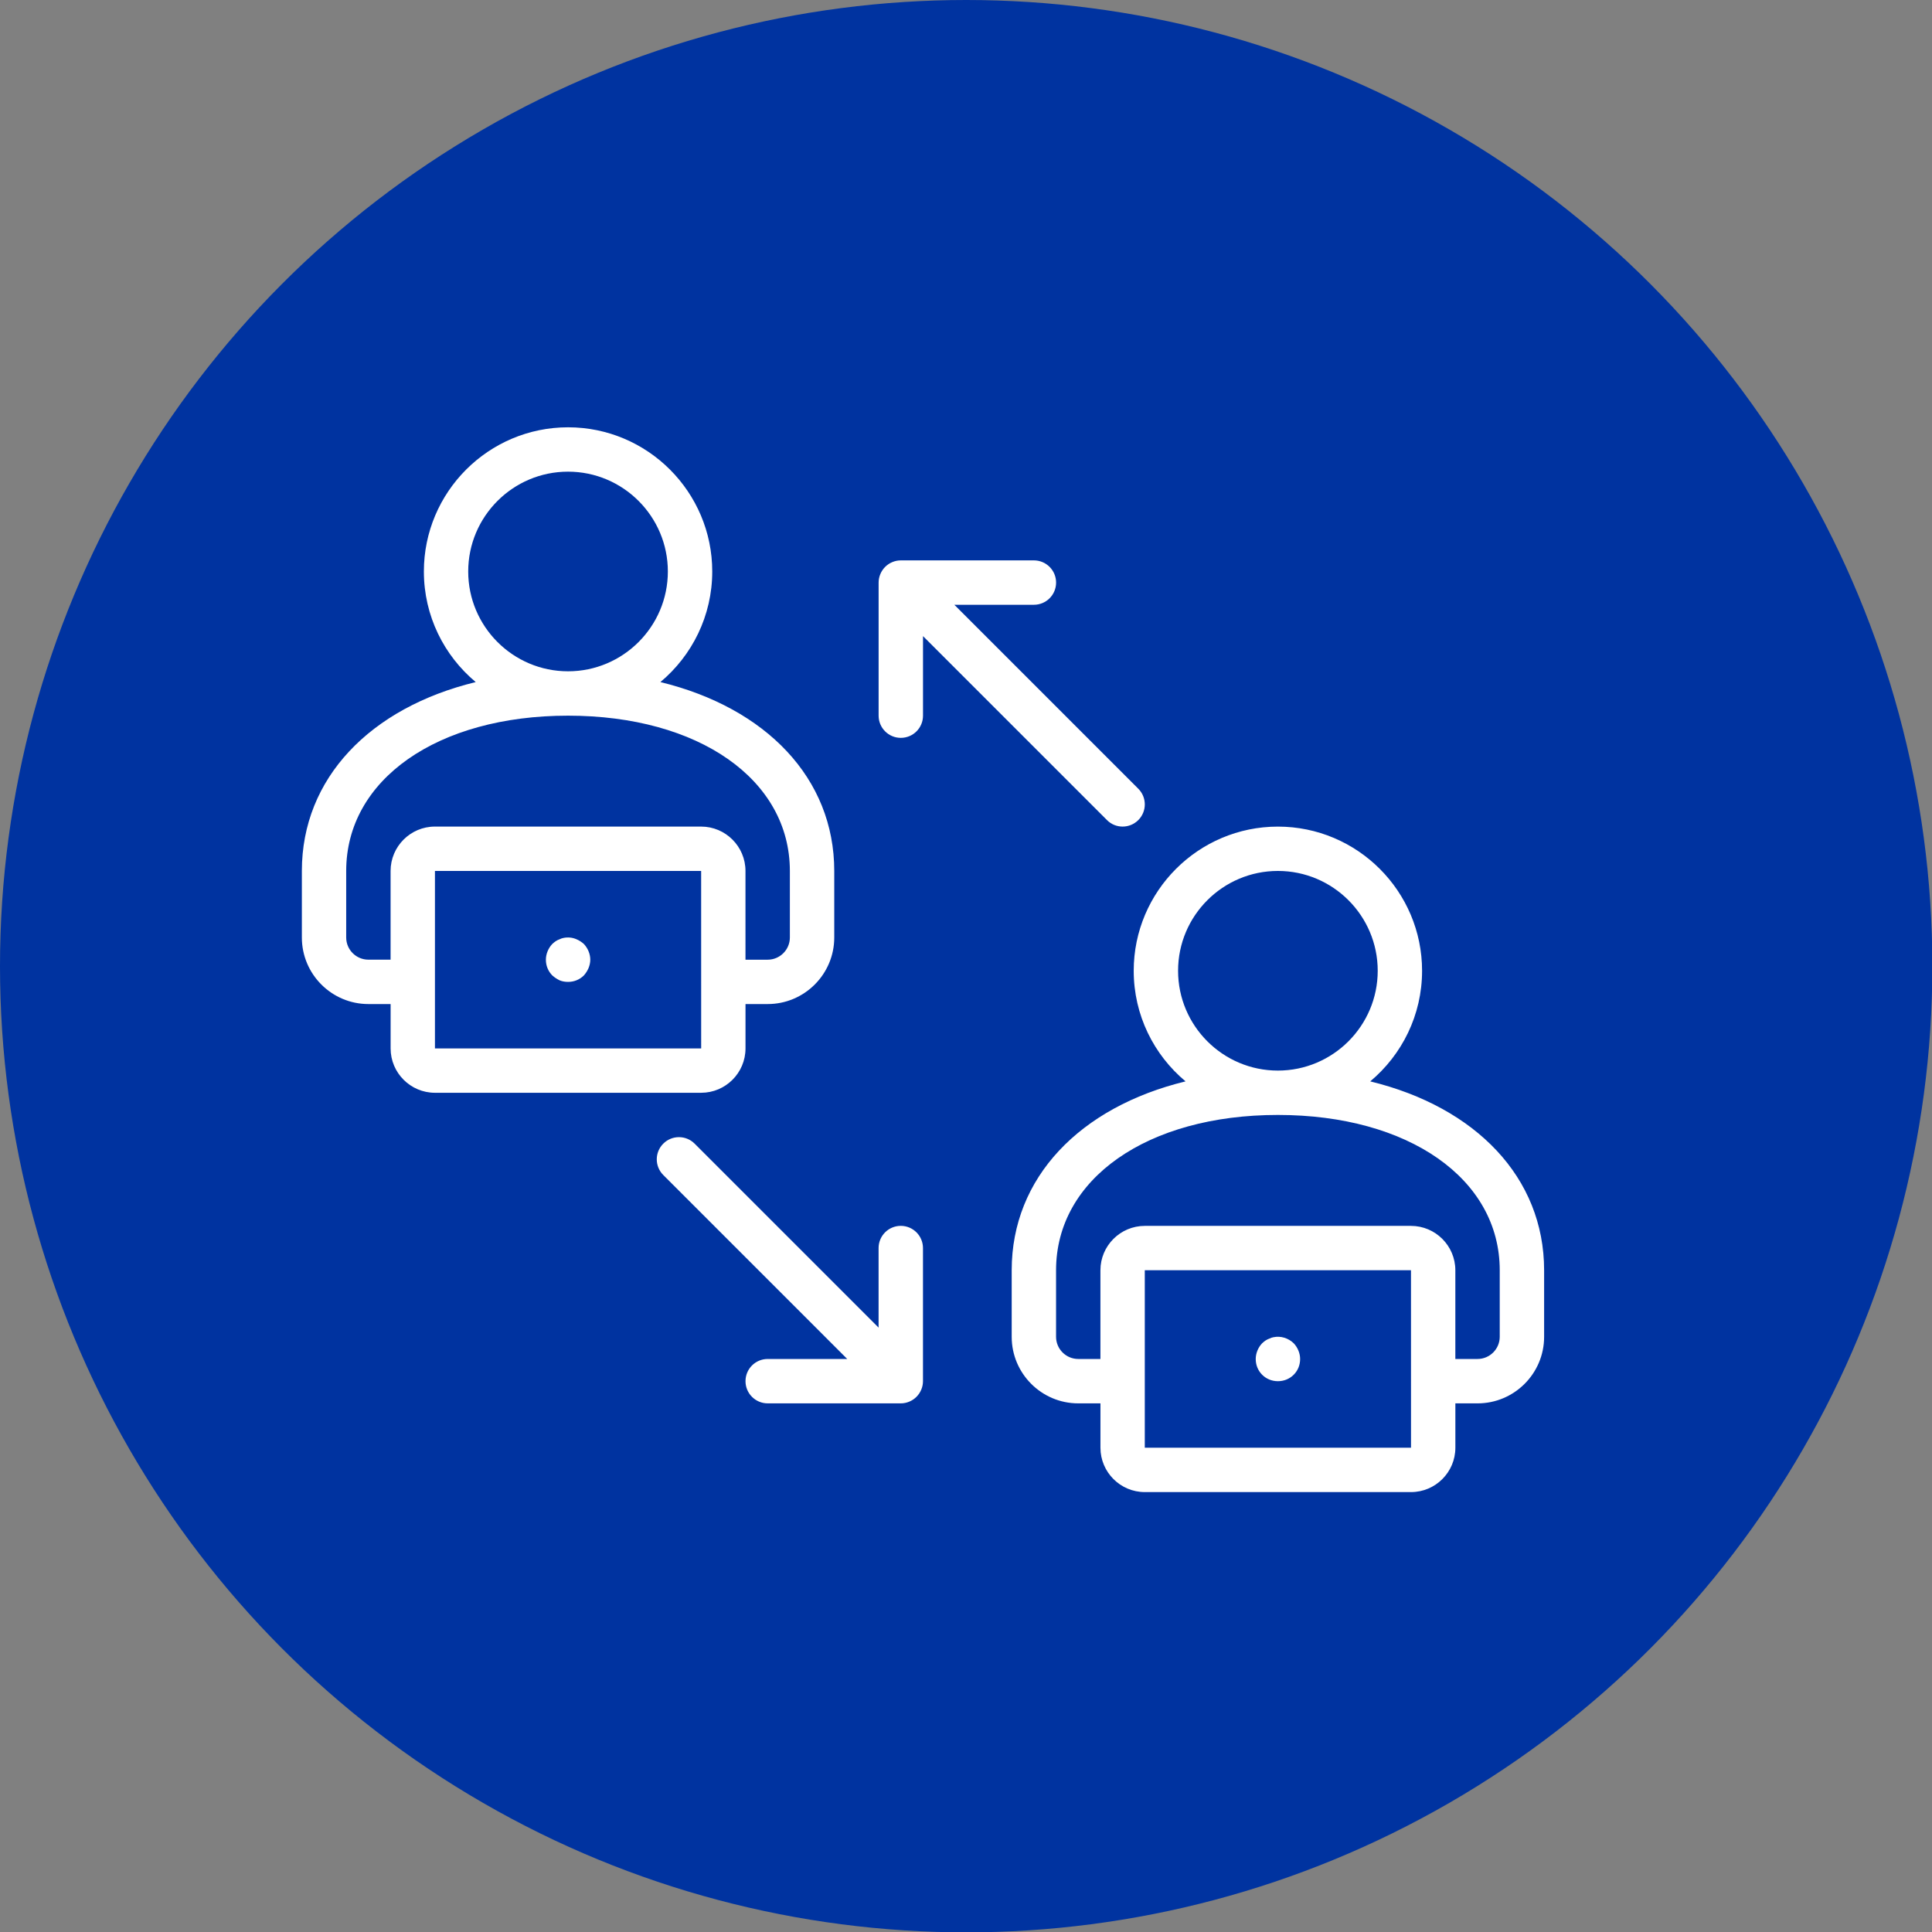
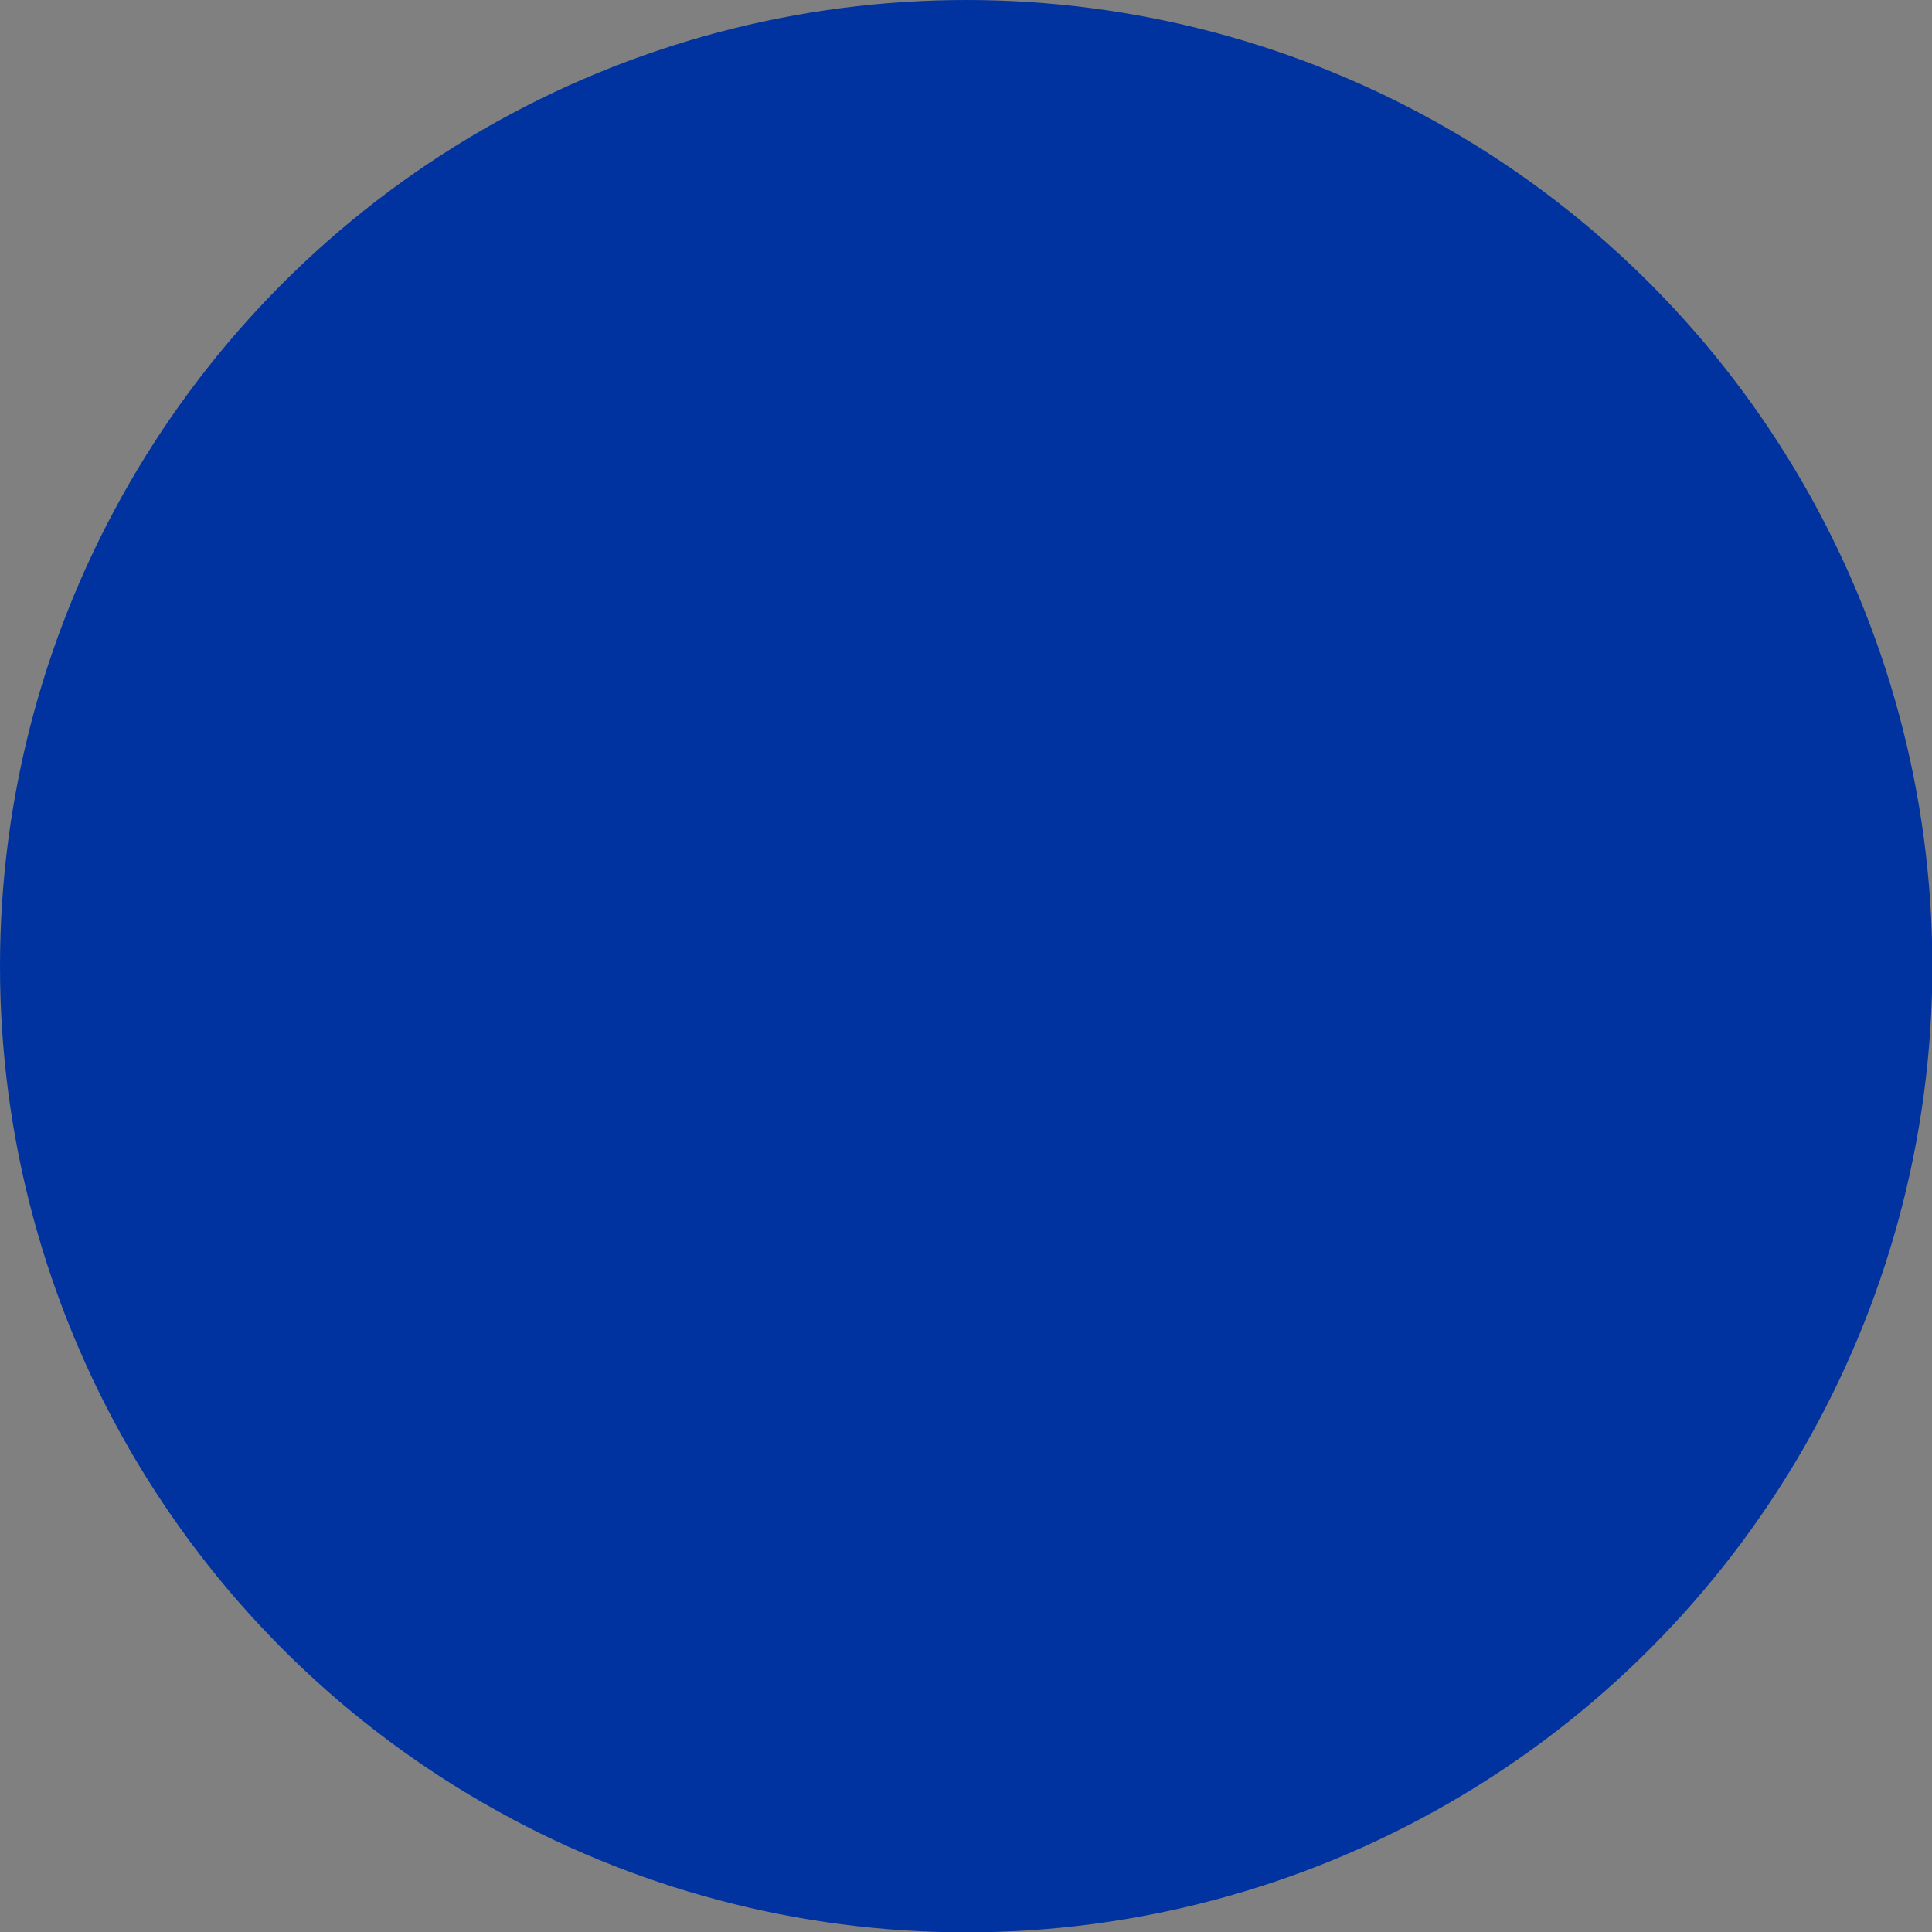
<svg xmlns="http://www.w3.org/2000/svg" version="1.1" x="0px" y="0px" viewBox="0 0 69.987 69.998" style="enable-background:new 0 0 69.987 69.998;" xml:space="preserve">
  <rect x="0" y="0" width="69.987" height="69.998" fill="#808080" stroke="none" />
  <g id="AMOE4">
    <circle style="fill:#0033A0;" cx="35" cy="35" r="35" />
-     <path style="fill:#FFFFFF;" d="M20.883,34.025c-0.145-0.064-0.305-0.081-0.466-0.049c-0.048,0.009-0.097,0.024-0.145,0.049   c-0.048,0.016-0.096,0.04-0.144,0.072c-0.04,0.024-0.08,0.064-0.12,0.097c-0.145,0.152-0.233,0.362-0.233,0.571   c0,0.217,0.08,0.417,0.233,0.571c0.08,0.072,0.169,0.129,0.265,0.177c0.097,0.04,0.201,0.056,0.306,0.056   c0.217,0,0.418-0.081,0.571-0.233c0.072-0.081,0.128-0.169,0.169-0.265c0.04-0.097,0.064-0.201,0.064-0.305   c0-0.209-0.089-0.418-0.233-0.571C21.068,34.122,20.979,34.065,20.883,34.025z M27.006,37.979v-1.607h0.804   c1.329,0,2.411-1.081,2.411-2.411V31.55c0-3.357-2.471-5.909-6.298-6.842c1.146-0.959,1.878-2.399,1.878-4.006   c0-2.88-2.343-5.223-5.223-5.223s-5.223,2.343-5.223,5.223c0,1.608,0.731,3.048,1.878,4.006c-3.826,0.932-6.298,3.484-6.298,6.842   v2.411c0,1.329,1.081,2.411,2.411,2.411h0.804v1.607c0,0.886,0.721,1.607,1.607,1.607h9.643   C26.285,39.586,27.006,38.865,27.006,37.979z M16.961,20.702c0-1.994,1.622-3.616,3.616-3.616c1.994,0,3.616,1.622,3.616,3.616   c0,1.994-1.622,3.616-3.616,3.616C18.584,24.318,16.961,22.696,16.961,20.702z M14.149,31.55v3.214h-0.804   c-0.443,0-0.804-0.36-0.804-0.804V31.55c0-3.312,3.305-5.625,8.036-5.625c4.731,0,8.036,2.313,8.036,5.625v2.411   c0,0.443-0.361,0.804-0.804,0.804h-0.804V31.55c0-0.886-0.721-1.607-1.607-1.607h-9.643C14.87,29.943,14.149,30.664,14.149,31.55z    M15.756,31.55h9.643l0.001,6.429h-9.644V31.55z M46.131,48.441c-0.048,0.009-0.097,0.024-0.145,0.049   c-0.048,0.016-0.096,0.04-0.144,0.072c-0.04,0.024-0.08,0.064-0.12,0.097c-0.145,0.152-0.233,0.362-0.233,0.571   c0,0.217,0.08,0.417,0.233,0.571c0.153,0.152,0.354,0.233,0.571,0.233c0.217,0,0.418-0.081,0.571-0.233   c0.153-0.153,0.233-0.354,0.233-0.571c0-0.209-0.089-0.418-0.233-0.571C46.669,48.473,46.396,48.385,46.131,48.441z M49.637,39.173   c1.146-0.959,1.878-2.399,1.878-4.006c0-2.88-2.343-5.223-5.223-5.223c-2.88,0-5.223,2.343-5.223,5.223   c0,1.608,0.731,3.048,1.878,4.006c-3.826,0.932-6.298,3.484-6.298,6.842v2.411c0,1.329,1.081,2.411,2.411,2.411h0.804v1.607   c0,0.886,0.721,1.607,1.607,1.607h9.643c0.886,0,1.607-0.721,1.607-1.607v-1.607h0.804c1.329,0,2.411-1.081,2.411-2.411v-2.411   C55.935,42.657,53.463,40.105,49.637,39.173z M42.676,35.166c0-1.994,1.622-3.616,3.616-3.616c1.994,0,3.616,1.622,3.616,3.616   c0,1.994-1.622,3.616-3.616,3.616C44.298,38.782,42.676,37.16,42.676,35.166z M41.47,52.443v-6.429h9.643l0.001,6.429H41.47z    M54.328,48.425c0,0.443-0.361,0.804-0.804,0.804H52.72v-3.214c0-0.886-0.721-1.607-1.607-1.607H41.47   c-0.886,0-1.607,0.721-1.607,1.607v3.214H39.06c-0.443,0-0.804-0.36-0.804-0.804v-2.411c0-3.312,3.305-5.625,8.036-5.625   s8.036,2.313,8.036,5.625V48.425z M32.631,44.407c-0.444,0-0.804,0.359-0.804,0.804v2.882l-6.664-6.664   c-0.314-0.314-0.822-0.314-1.136,0c-0.314,0.314-0.314,0.822,0,1.136l6.664,6.664H27.81c-0.444,0-0.804,0.359-0.804,0.804   c0,0.444,0.36,0.804,0.804,0.804h4.821c0.105,0,0.209-0.021,0.307-0.062c0.197-0.081,0.353-0.238,0.435-0.435   c0.041-0.098,0.062-0.202,0.062-0.307v-4.821C33.435,44.767,33.075,44.407,32.631,44.407z M40.667,29.943   c0.206,0,0.411-0.079,0.568-0.235c0.314-0.314,0.314-0.822,0-1.136l-6.664-6.664h2.882c0.444,0,0.804-0.359,0.804-0.804   c0-0.444-0.36-0.804-0.804-0.804h-4.821c-0.105,0-0.209,0.021-0.307,0.062c-0.197,0.081-0.353,0.238-0.435,0.435   c-0.041,0.098-0.062,0.202-0.062,0.307v4.821c0,0.444,0.36,0.804,0.804,0.804c0.444,0,0.804-0.359,0.804-0.804v-2.882l6.664,6.664   C40.256,29.865,40.461,29.943,40.667,29.943z" />
  </g>
  <g id="Calque_1">
</g>
</svg>